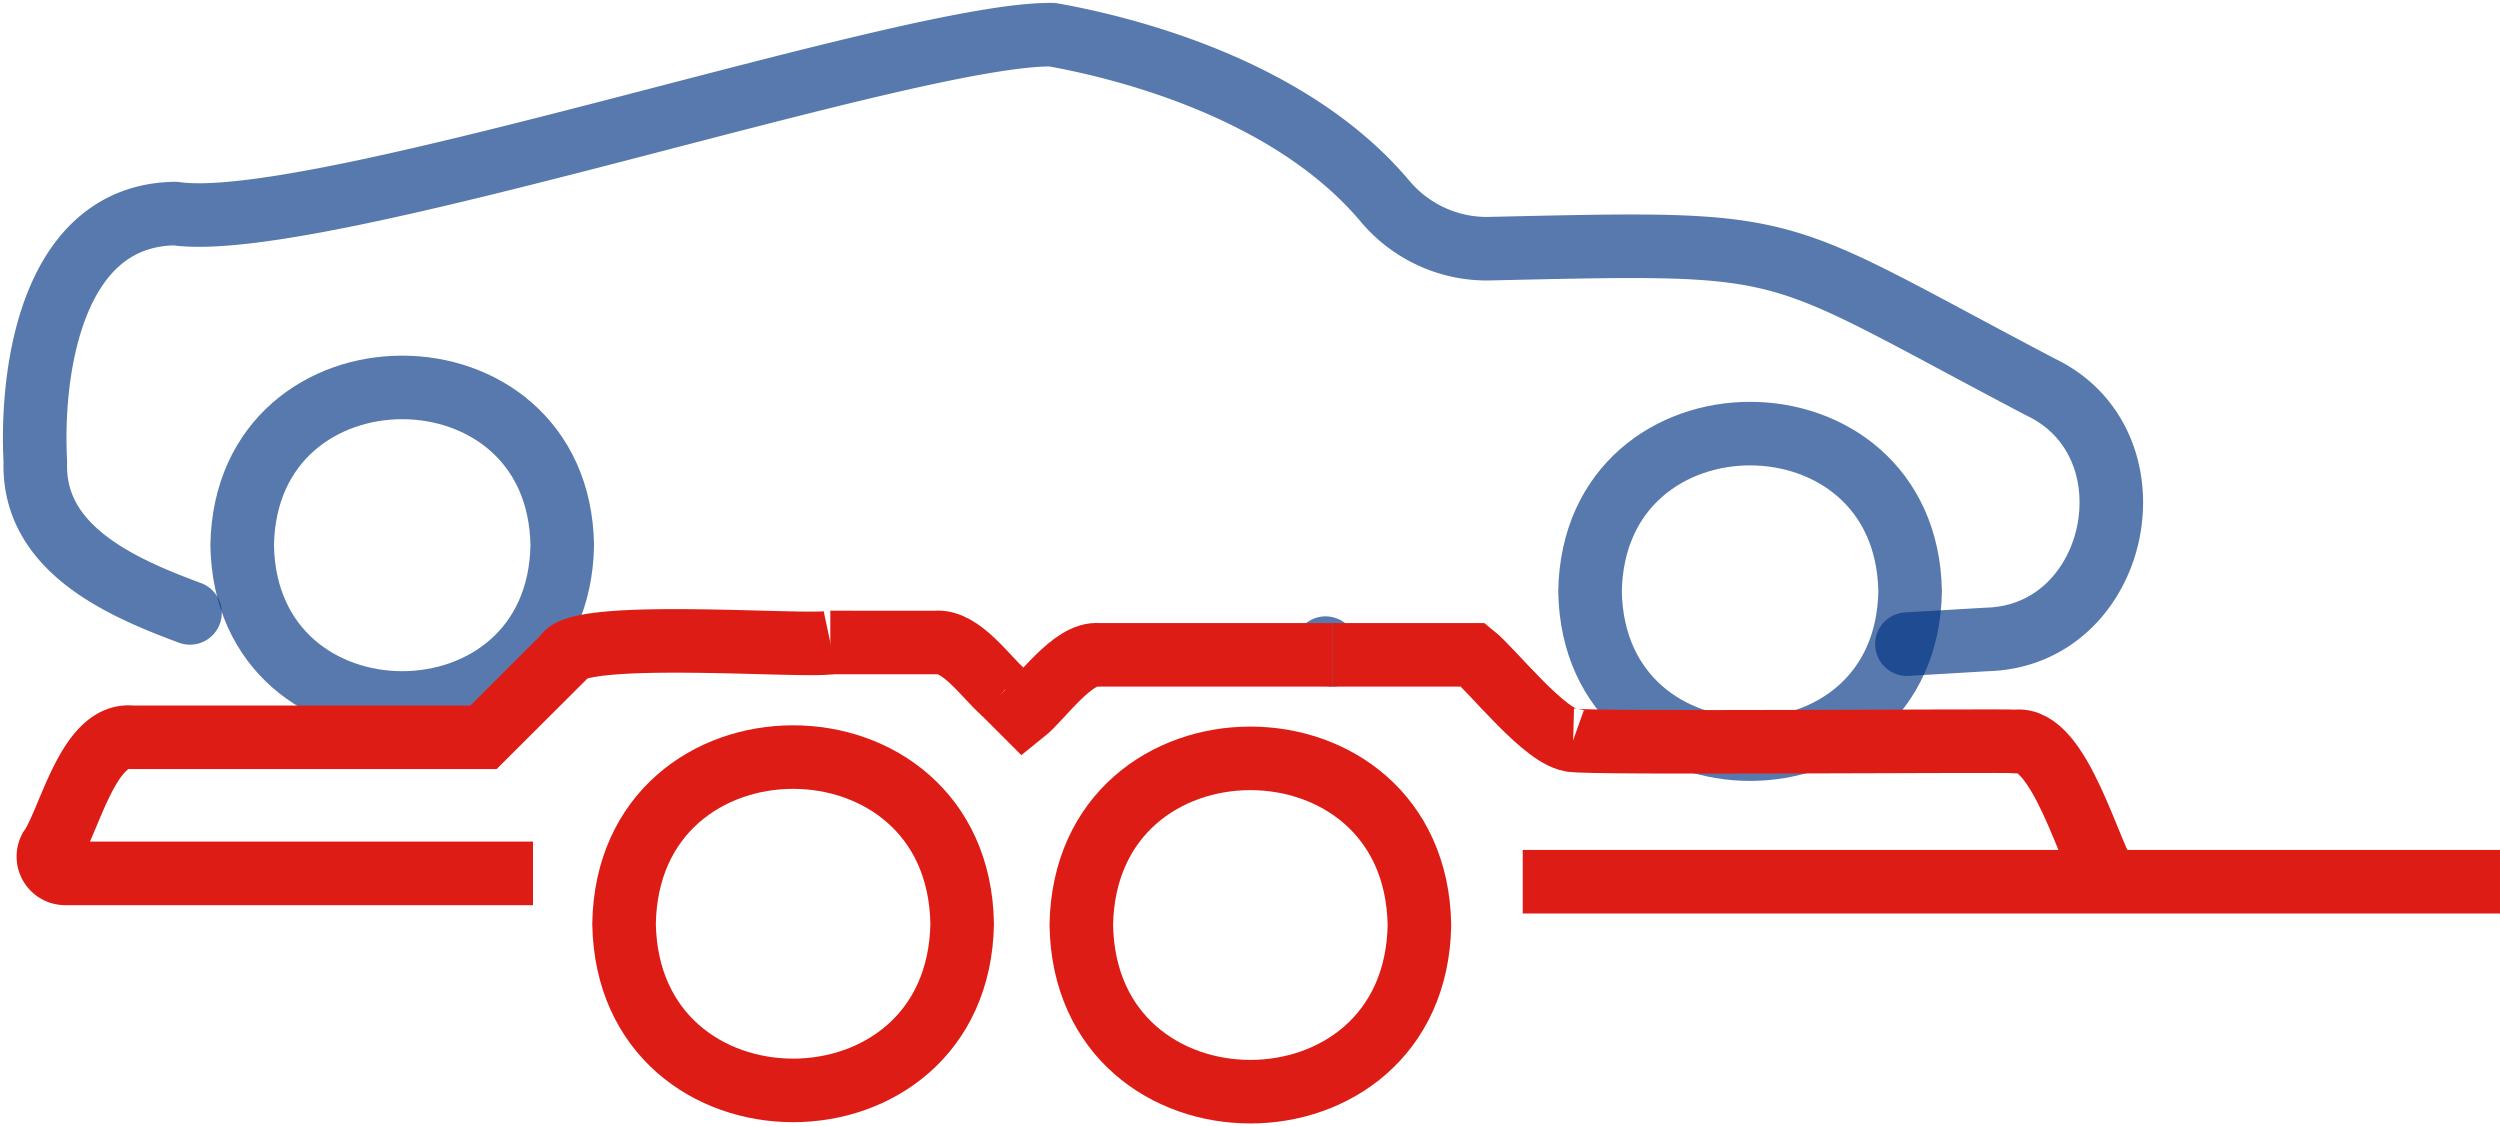
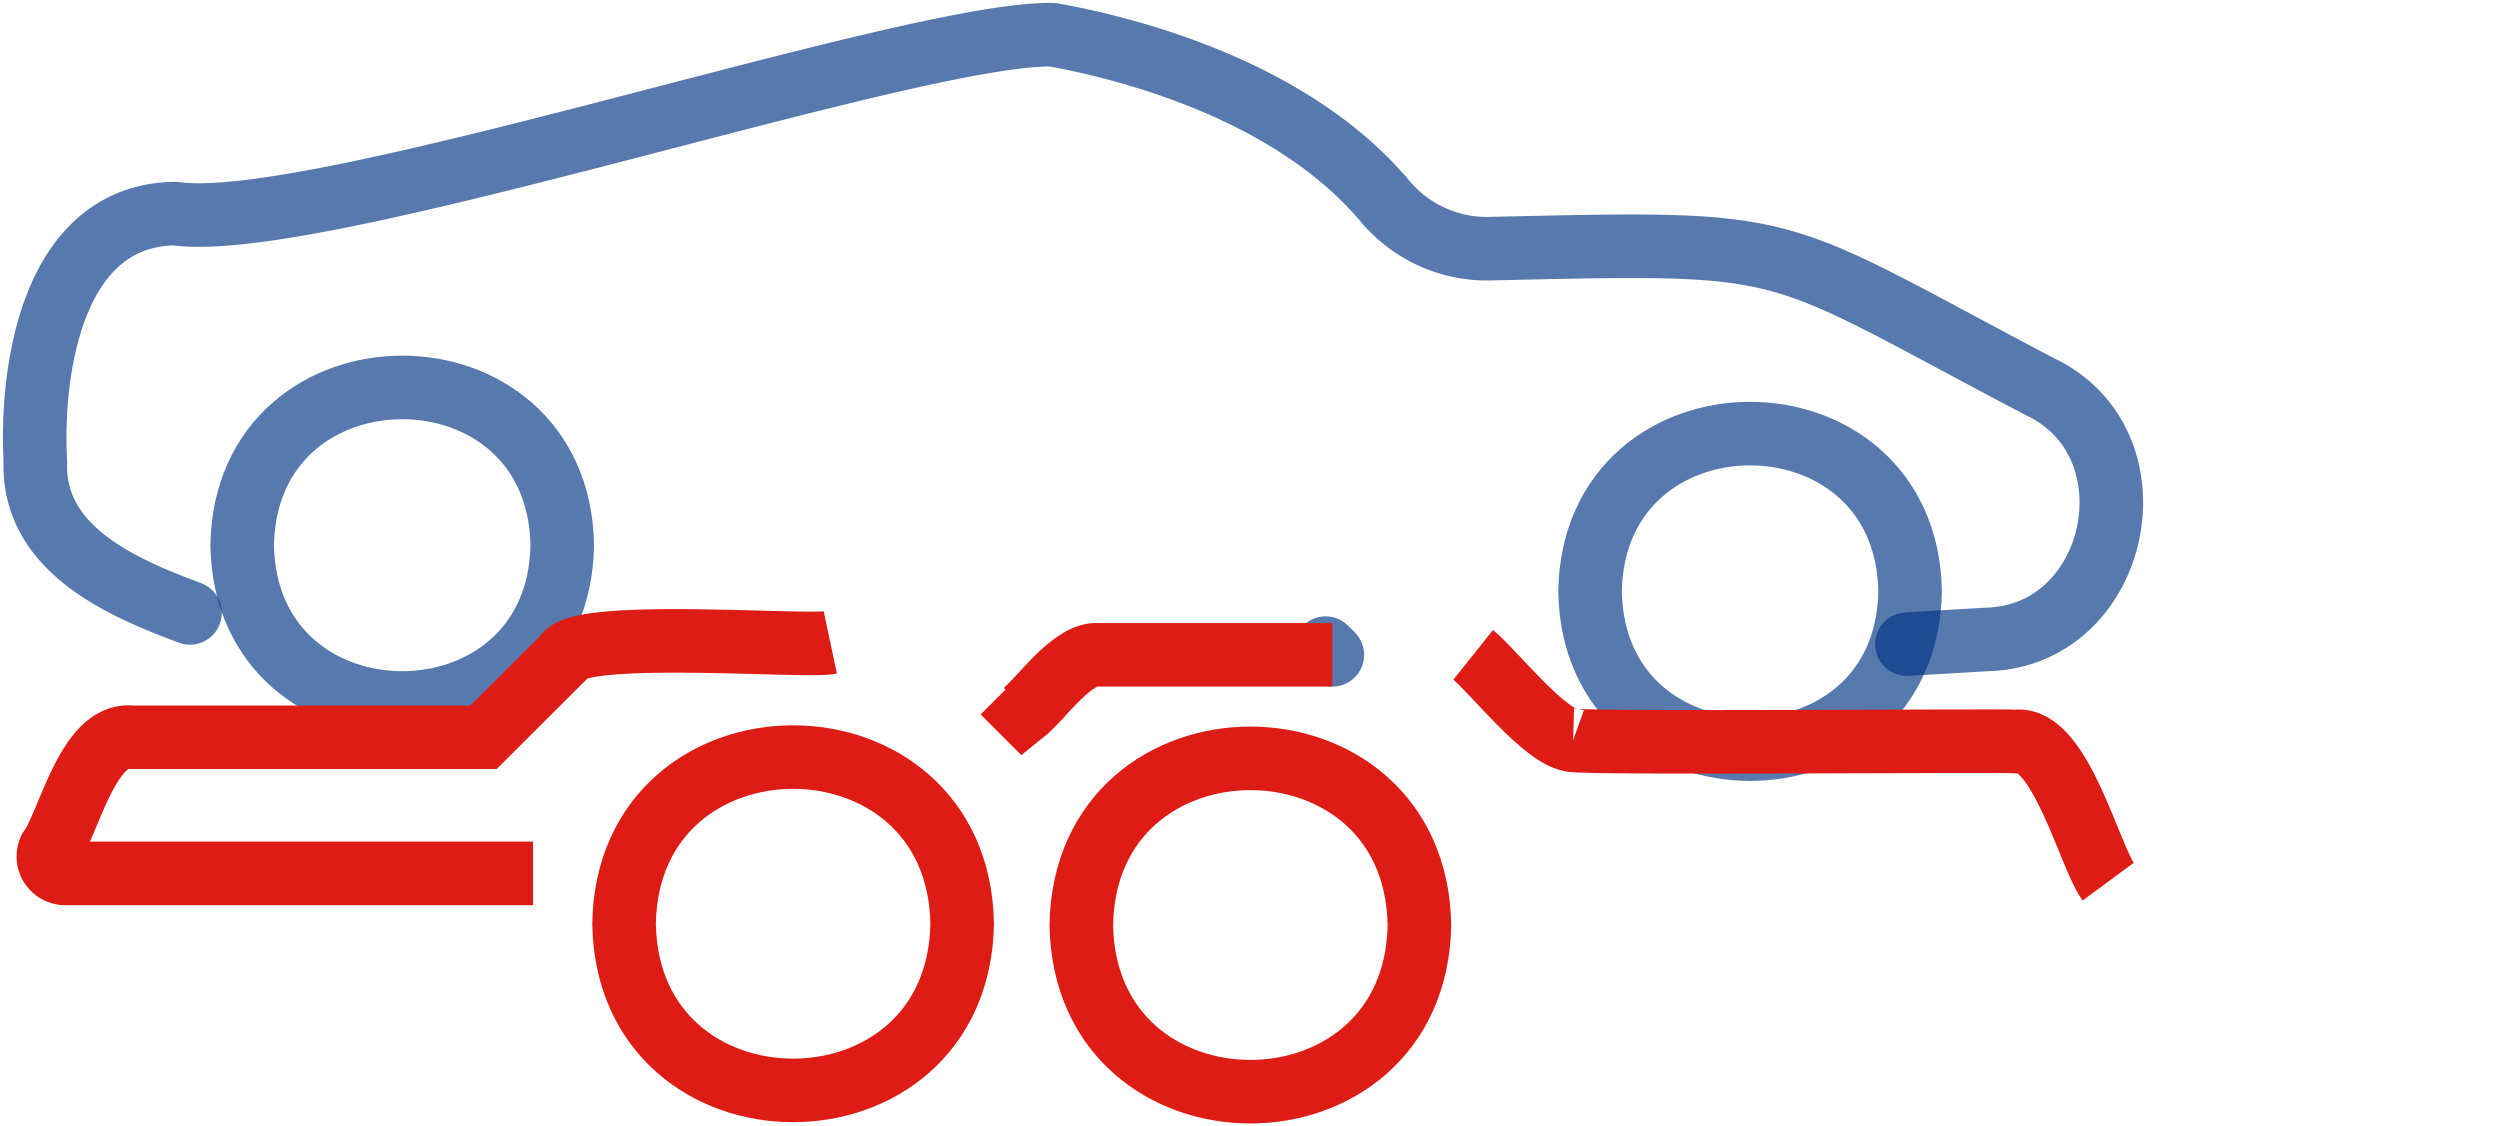
<svg xmlns="http://www.w3.org/2000/svg" id="Groupe_129" data-name="Groupe 129" width="236.016" height="106.336" viewBox="0 0 236.016 106.336">
  <defs>
    <clipPath id="clip-path">
      <rect id="Rectangle_73" data-name="Rectangle 73" width="236.016" height="106.336" fill="none" />
    </clipPath>
    <clipPath id="clip-path-2">
      <rect id="Rectangle_72" data-name="Rectangle 72" width="236.016" height="106.336" fill="none" stroke="#707070" stroke-width="6" />
    </clipPath>
    <clipPath id="clip-path-3">
      <rect id="Rectangle_68" data-name="Rectangle 68" width="36.767" height="36.337" fill="none" stroke="#707070" stroke-width="6" />
    </clipPath>
    <clipPath id="clip-path-5">
      <rect id="Rectangle_70" data-name="Rectangle 70" width="7.187" height="7.183" fill="none" stroke="#707070" stroke-width="6" />
    </clipPath>
    <clipPath id="clip-path-6">
      <rect id="Rectangle_71" data-name="Rectangle 71" width="202.591" height="64.084" fill="none" stroke="#707070" stroke-width="6" />
    </clipPath>
  </defs>
  <g id="Groupe_128" data-name="Groupe 128" transform="translate(0)" clip-path="url(#clip-path)">
    <g id="Groupe_127" data-name="Groupe 127">
      <g id="Groupe_126" data-name="Groupe 126" clip-path="url(#clip-path-2)">
        <g id="Groupe_116" data-name="Groupe 116" transform="translate(19.588 33.302)" opacity="0.66">
          <g id="Groupe_115" data-name="Groupe 115">
            <g id="Groupe_114" data-name="Groupe 114" clip-path="url(#clip-path-3)">
              <path id="Tracé_45" data-name="Tracé 45" d="M27.929,59.575c.339-19.861,29.881-19.857,30.218,0C57.807,79.436,28.265,79.432,27.929,59.575Z" transform="translate(-24.654 -41.407)" fill="none" stroke="#003482" stroke-linecap="round" stroke-linejoin="round" stroke-width="6" />
            </g>
          </g>
        </g>
        <g id="Groupe_119" data-name="Groupe 119" transform="translate(146.836 37.662)" opacity="0.66">
          <g id="Groupe_118" data-name="Groupe 118">
            <g id="Groupe_117" data-name="Groupe 117" clip-path="url(#clip-path-3)">
              <path id="Tracé_46" data-name="Tracé 46" d="M183.37,64.9c.34-19.861,29.881-19.857,30.218,0C213.248,84.761,183.706,84.757,183.37,64.9Z" transform="translate(-180.096 -46.732)" fill="none" stroke="#003482" stroke-linecap="round" stroke-linejoin="round" stroke-width="6" />
            </g>
          </g>
        </g>
-         <path id="Tracé_47" data-name="Tracé 47" d="M112.066,78.762c-1.576-1.333-3.976-4.905-6.365-4.671H95.755" transform="translate(-17.368 -13.437)" fill="none" stroke="#dd1d15" stroke-miterlimit="10" stroke-width="6" />
        <g id="Groupe_122" data-name="Groupe 122" transform="translate(121.87 57.912)" opacity="0.66">
          <g id="Groupe_121" data-name="Groupe 121">
            <g id="Groupe_120" data-name="Groupe 120" clip-path="url(#clip-path-5)">
              <path id="Tracé_48" data-name="Tracé 48" d="M153.511,75.378q-.324-.312-.638-.634" transform="translate(-149.598 -71.469)" fill="none" stroke="#003482" stroke-linecap="round" stroke-linejoin="round" stroke-width="6" />
            </g>
          </g>
        </g>
-         <path id="Tracé_49" data-name="Tracé 49" d="M176.386,83.577c-2.538-.068-7.615-6.6-9.44-8.059H153.651" transform="translate(-27.869 -13.697)" fill="none" stroke="#dd1d15" stroke-miterlimit="10" stroke-width="6" />
+         <path id="Tracé_49" data-name="Tracé 49" d="M176.386,83.577c-2.538-.068-7.615-6.6-9.44-8.059" transform="translate(-27.869 -13.697)" fill="none" stroke="#dd1d15" stroke-miterlimit="10" stroke-width="6" />
        <path id="Tracé_50" data-name="Tracé 50" d="M181.423,85.363c.932.332,40.76.006,41.792.117,4.154-.54,6.958,10.849,8.718,13.235" transform="translate(-32.906 -15.483)" fill="none" stroke="#dd1d15" stroke-miterlimit="10" stroke-width="6" />
        <path id="Tracé_51" data-name="Tracé 51" d="M115.68,79.02l1.947,1.947c1.641-1.311,4.643-5.721,7.084-5.45h22.054" transform="translate(-20.982 -13.695)" fill="none" stroke="#dd1d15" stroke-miterlimit="10" stroke-width="6" />
        <path id="Tracé_52" data-name="Tracé 52" d="M51.331,95.861H7.186a1.592,1.592,0,0,1-1.441-2.3c1.779-2.435,3.547-10.979,7.688-10.55H46.66l7.688-7.669c1.211-2.559,22.771-.8,25.051-1.284" transform="translate(-1.012 -13.407)" fill="none" stroke="#dd1d15" stroke-miterlimit="10" stroke-width="6" />
-         <line id="Ligne_19" data-name="Ligne 19" x2="92.261" transform="translate(143.756 83.24)" fill="none" stroke="#dd1d15" stroke-miterlimit="10" stroke-width="6" />
        <path id="Tracé_53" data-name="Tracé 53" d="M71.967,103.044c.359-20.98,31.566-20.977,31.921,0C103.531,124.024,72.322,124.021,71.967,103.044Z" transform="translate(-13.053 -15.836)" fill="none" stroke="#dd1d15" stroke-miterlimit="10" stroke-width="6" />
        <path id="Tracé_54" data-name="Tracé 54" d="M124.7,103.191c.359-20.98,31.566-20.977,31.921,0C156.262,124.171,125.053,124.168,124.7,103.191Z" transform="translate(-22.618 -15.863)" fill="none" stroke="#dd1d15" stroke-miterlimit="10" stroke-width="6" />
        <g id="Groupe_125" data-name="Groupe 125" opacity="0.66">
          <g id="Groupe_124" data-name="Groupe 124">
            <g id="Groupe_123" data-name="Groupe 123" clip-path="url(#clip-path-6)">
              <path id="Tracé_55" data-name="Tracé 55" d="M18.662,58.588c-6.45-2.394-14.882-6.034-14.6-14.269-.449-8.42,1.456-23.268,13.2-23.431C30.578,22.837,86.465,3.831,100.063,4,106.5,5.146,122.457,8.963,131.5,19.741a12.56,12.56,0,0,0,9.629,4.466c30.042-.673,25.892-.782,52.217,13.045,11.268,5.353,7.476,23.508-5.035,23.84l-7.557.445" transform="translate(-0.726 -0.726)" fill="none" stroke="#003482" stroke-linecap="round" stroke-linejoin="round" stroke-width="6" />
            </g>
          </g>
        </g>
      </g>
    </g>
  </g>
</svg>